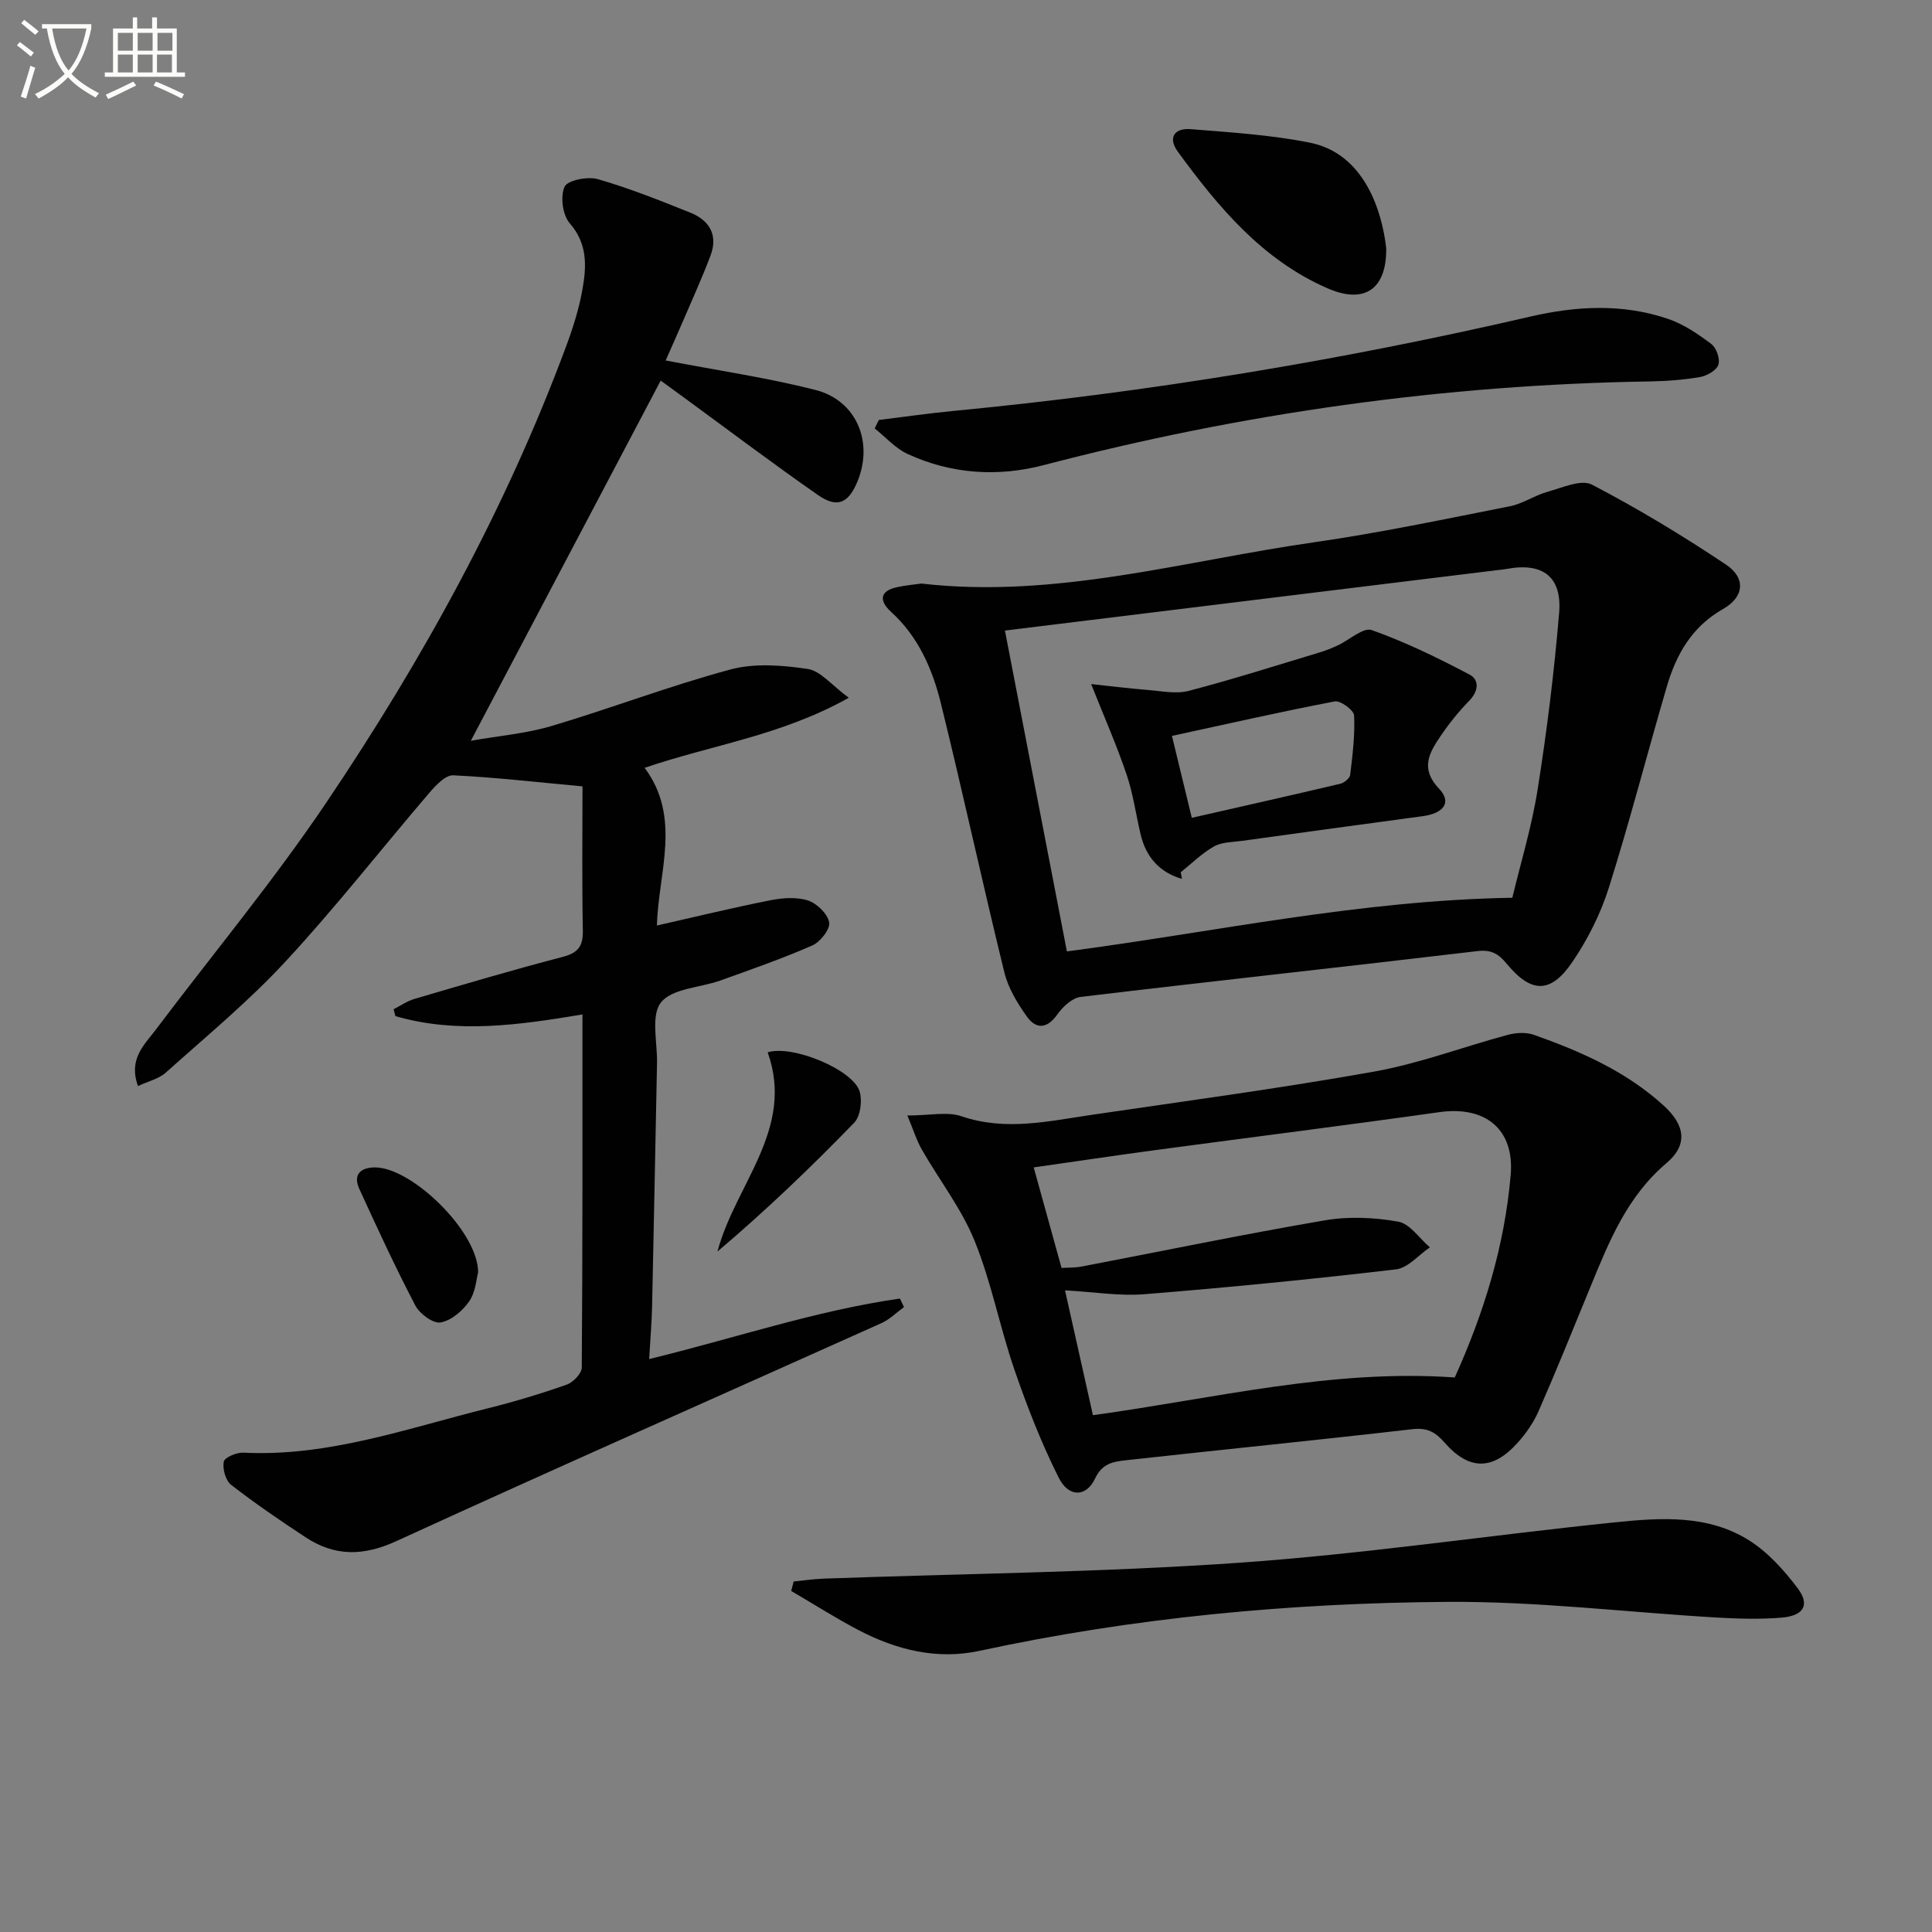
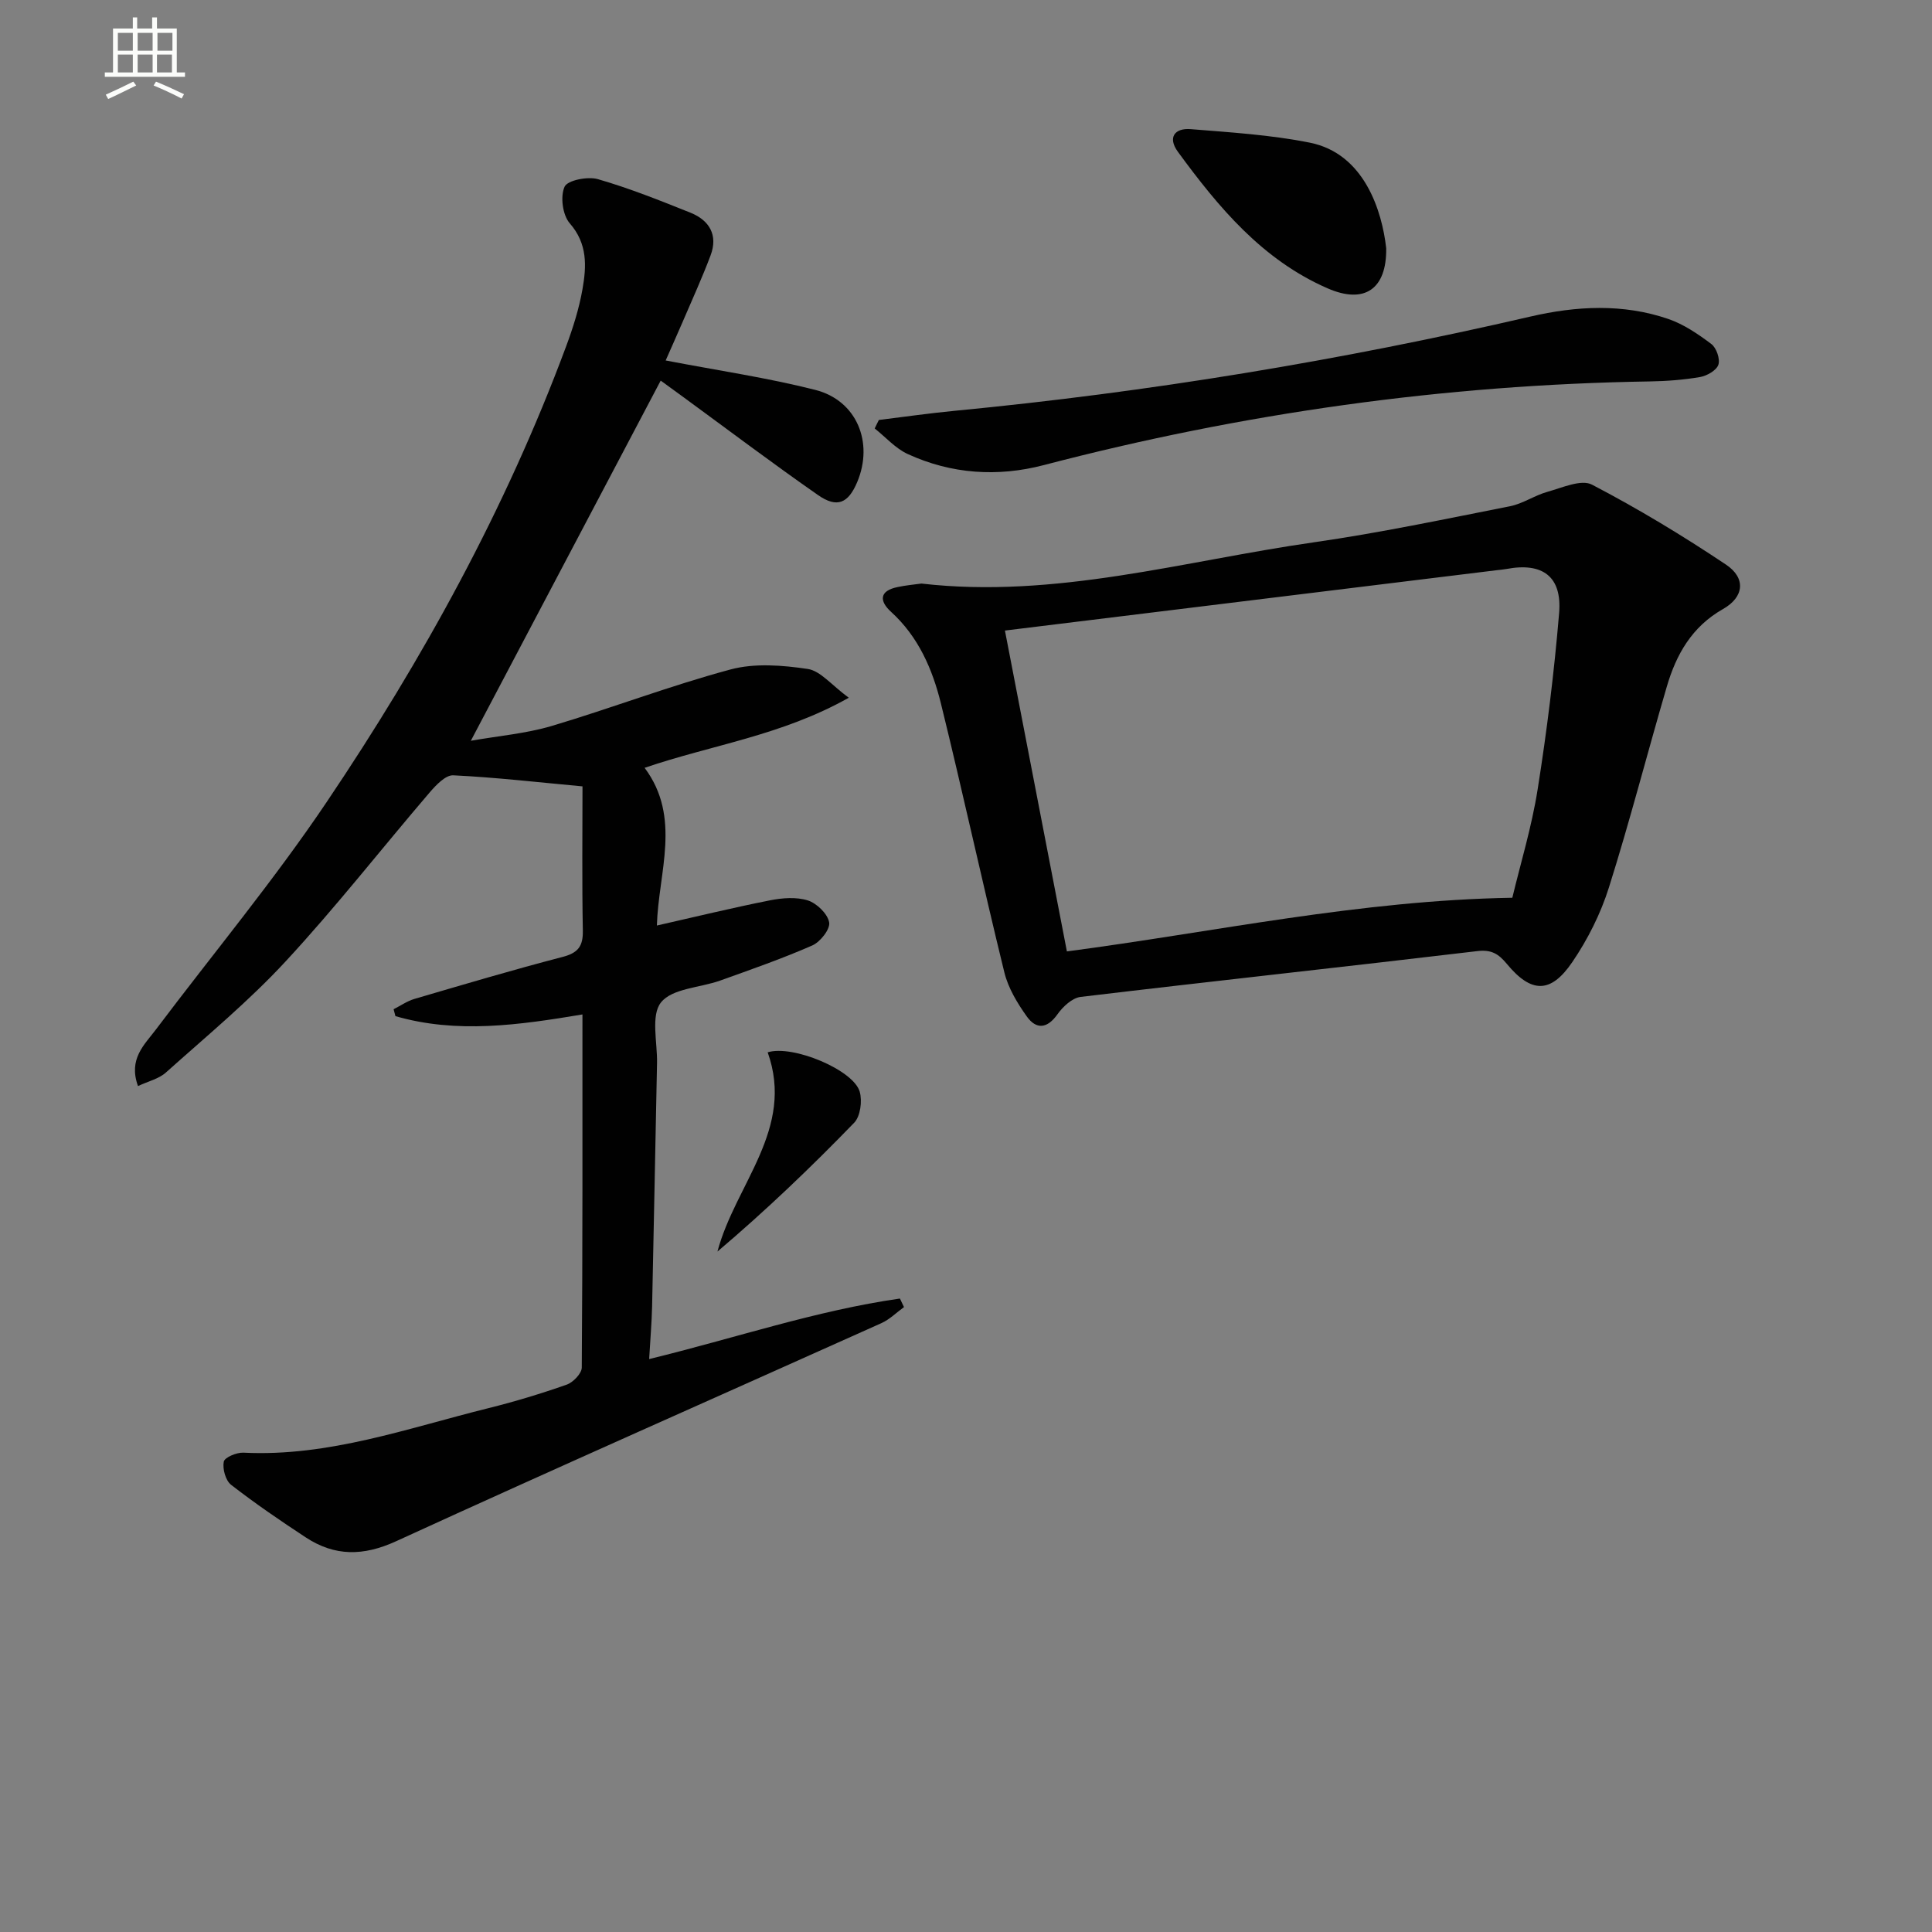
<svg xmlns="http://www.w3.org/2000/svg" enable-background="new 0 0 400 400" viewBox="0 0 400 400">
  <rect x="0" y="0" width="400" height="400" fill="#808080" stroke="none" />
-   <path d="m6.4 11.7c-1-.8-1.9-1.6-2.9-2.3l.6-.7c.9.7 1.9 1.4 2.9 2.2zm-2.1 8.3c.7-2.1 1.4-4.2 2-6.4.2.1.6.3 1 .4-.7 2.3-1.3 4.4-1.9 6.4zm3-12.8c-1.1-.9-2.1-1.7-2.9-2.4l.6-.7c1 .8 2 1.5 3 2.4zm1.4-1.3v-.9h10.2v.9c-.9 4.2-2.3 7.3-4.1 9.4 1.3 1.4 3.2 2.7 5.7 4-.2.2-.4.5-.7.9-2.5-1.4-4.4-2.7-5.7-4.2-1.4 1.5-3.5 3-6.1 4.4 0 0 0 0-.1-.1-.3-.4-.5-.7-.7-.8 2.7-1.3 4.7-2.8 6.2-4.2-1.8-2.2-3-5.3-3.7-9.4zm9.2 0h-7.1c.6 3.8 1.7 6.7 3.4 8.7 1.7-2 2.9-4.8 3.7-8.7z" fill="#fbfcfa" />
  <path d="m31.6 3.6h.9v2.3h4.1v9.1h1.7v.9h-16.6v-.9h1.7v-9.1h4.1v-2.3h.9v2.3h3.1v-2.3zm-4 13.3.6.8c-1.9.9-3.8 1.9-5.8 2.8-.2-.3-.3-.6-.5-.9 2-.9 3.9-1.8 5.7-2.7zm-3.2-10.1v3.7h3.1v-3.7zm0 4.5v3.7h3.1v-3.7zm4.1-4.5v3.7h3.1v-3.7zm0 4.5v3.7h3.1v-3.7zm9.1 9.1c-2.1-1.1-4.1-2-5.8-2.7l.5-.8c2.2.9 4.1 1.8 5.8 2.6zm-1.9-13.6h-3.1v3.7h3.1zm-3.2 4.5v3.7h3.1v-3.7z" fill="#fbfcfa" />
  <g fill="#010101">
    <path d="m137.82 74.63c10.92 2.1 21.09 3.58 31 6.1 8.57 2.19 12.1 10.88 8.66 19.07-1.85 4.4-4.16 5.45-8.1 2.71-9.4-6.55-18.56-13.46-27.81-20.23-1.6-1.17-3.2-2.33-4.78-3.48-13.02 24.71-25.92 49.18-39.31 74.57 5.69-1.01 11.37-1.48 16.72-3.06 12.41-3.69 24.54-8.35 37.03-11.7 5.01-1.35 10.75-.89 16-.11 2.63.39 4.89 3.31 8.5 5.96-13.99 7.86-28.28 9.73-42.27 14.51 7.69 10.29 2.85 21.66 2.54 32.65 8.06-1.82 15.71-3.69 23.44-5.22 2.54-.5 5.45-.73 7.83.03 1.85.6 4.08 2.76 4.4 4.54.25 1.39-1.83 4.04-3.48 4.77-6.22 2.73-12.66 4.97-19.07 7.27-4.19 1.5-9.93 1.61-12.26 4.52-2.16 2.69-.74 8.27-.83 12.58-.35 16.81-.65 33.61-1.02 50.42-.08 3.4-.38 6.8-.61 10.85 17.81-4.34 34.52-10.04 51.92-12.53l.84 1.77c-1.56 1.13-2.97 2.56-4.69 3.33-33.51 15.05-67.1 29.86-100.47 45.15-6.8 3.11-12.69 3.14-18.7-.8-5.27-3.46-10.49-7.03-15.46-10.89-1.14-.89-1.8-3.31-1.51-4.79.18-.89 2.67-1.93 4.07-1.86 17.65.88 34.03-5.08 50.74-9.22 5.47-1.36 10.89-3 16.2-4.87 1.33-.47 3.1-2.31 3.11-3.53.18-24.15.14-48.3.14-73.11-13.16 2.2-26.01 4.03-38.72.35-.13-.48-.25-.96-.38-1.43 1.43-.72 2.79-1.68 4.3-2.13 10.19-2.99 20.38-6.02 30.66-8.69 3.19-.83 4.28-2.17 4.22-5.44-.19-10.13-.07-20.26-.07-29.88-9.33-.86-18.04-1.87-26.77-2.29-1.59-.07-3.59 2.05-4.9 3.58-9.95 11.62-19.39 23.71-29.78 34.93-7.64 8.26-16.4 15.5-24.81 23.03-1.46 1.31-3.65 1.8-5.77 2.8-2.04-5.63 1.33-8.55 3.74-11.75 11.81-15.68 24.4-30.82 35.34-47.08 19.91-29.56 37.06-60.71 49.53-94.24 1.44-3.87 2.71-7.87 3.42-11.93.83-4.73 1.08-9.38-2.64-13.63-1.48-1.7-1.99-5.54-1.07-7.57.61-1.35 4.79-2.17 6.89-1.57 6.52 1.88 12.86 4.42 19.18 6.95 3.93 1.58 5.73 4.65 4.16 8.83-1.74 4.63-3.8 9.14-5.75 13.69-1.24 2.87-2.51 5.71-3.55 8.07z" />
    <path d="m190.77 120.82c27.73 3.19 54.29-4.68 81.25-8.54 13.6-1.95 27.08-4.8 40.57-7.46 2.71-.53 5.15-2.27 7.84-3.01 3.03-.84 6.95-2.63 9.17-1.47 9.54 4.97 18.79 10.57 27.74 16.55 4.17 2.78 3.78 6.72-.6 9.2-6.46 3.66-9.7 9.41-11.65 16.08-4.06 13.84-7.64 27.82-11.98 41.57-1.71 5.43-4.38 10.75-7.59 15.46-4.46 6.55-8.49 6.47-13.53.38-1.75-2.11-3.21-3.02-6.16-2.66-27.35 3.25-54.74 6.21-82.1 9.48-1.74.21-3.67 2.01-4.78 3.58-2.14 3.03-4.41 3.2-6.36.47-1.97-2.76-3.85-5.88-4.65-9.13-4.54-18.51-8.57-37.15-13.13-55.66-1.75-7.11-4.66-13.83-10.33-18.99-2.46-2.24-2.45-4.36 1.38-5.13 1.62-.35 3.27-.5 4.91-.72zm122.34 65.05c1.68-7.03 4.01-14.64 5.24-22.42 1.92-12.11 3.43-24.32 4.45-36.54.63-7.56-3.44-10.52-10.9-9.11-.65.12-1.32.17-1.98.25-34.01 4.17-68.01 8.35-101.86 12.5 4.25 21.98 8.51 44.06 12.83 66.43 30.54-4.02 60.58-10.58 92.22-11.11z" />
-     <path d="m187.86 230.95c4.7 0 8.27-.85 11.21.16 9.14 3.12 18.04 1.01 26.99-.3 19.52-2.87 39.09-5.49 58.5-8.96 9.36-1.68 18.4-5.12 27.63-7.6 1.69-.45 3.78-.57 5.39 0 9.74 3.45 19.13 7.58 26.91 14.69 4.39 4.01 5.02 8.08.54 11.87-8.14 6.88-11.89 16.21-15.74 25.6-3.52 8.59-7 17.2-10.72 25.7-1.04 2.39-2.62 4.66-4.37 6.61-5.15 5.73-10.04 5.76-15.14-.07-1.93-2.21-3.61-3.1-6.68-2.75-19.77 2.28-39.58 4.25-59.36 6.44-2.49.28-4.81.62-6.28 3.74-1.83 3.92-5.48 3.99-7.54-.13-3.62-7.21-6.57-14.8-9.2-22.44-3.01-8.77-4.74-18.02-8.21-26.58-2.71-6.68-7.3-12.58-10.92-18.9-1.11-1.94-1.78-4.14-3.01-7.08zm31.92 31.56c1.29-.08 2.77-.02 4.18-.29 16.77-3.21 33.49-6.68 50.32-9.56 4.94-.85 10.27-.61 15.21.27 2.42.43 4.38 3.47 6.55 5.32-2.33 1.58-4.54 4.27-7.02 4.56-17.31 2.03-34.66 3.74-52.04 5.14-5.2.42-10.5-.47-16.48-.8 1.97 8.82 3.86 17.29 5.78 25.85 25.24-3.47 49.53-9.61 74.91-7.81 6.03-13.34 10.33-27.24 11.58-41.93.81-9.46-5.23-14.35-14.78-13-19.56 2.76-39.16 5.22-58.74 7.85-8.49 1.14-16.96 2.41-25.23 3.59 1.97 7.14 3.81 13.76 5.76 20.81z" />
-     <path d="m164.32 327.43c2.05-.2 4.1-.51 6.16-.59 28.74-1.04 57.54-1.29 86.21-3.3 25.97-1.82 51.79-5.71 77.71-8.36 9.42-.97 19.19-1.62 27.67 3.7 3.93 2.46 7.29 6.2 10.12 9.95 2.6 3.44 1.26 5.71-3.37 6.09-4.46.36-8.99.23-13.47-.03-18.56-1.09-37.12-3.37-55.67-3.24-32.56.23-64.95 3.24-96.88 10.14-8.8 1.9-17.21-.19-25.06-4.3-4.75-2.49-9.29-5.39-13.93-8.1.16-.65.33-1.31.51-1.96z" />
+     <path d="m164.32 327.43z" />
    <path d="m181.96 86.95c5.21-.64 10.4-1.39 15.62-1.89 40.2-3.86 79.94-10.41 119.28-19.52 9.48-2.2 19.16-2.72 28.55.5 3.2 1.1 6.18 3.13 8.91 5.19 1.05.79 1.85 3.11 1.45 4.29-.4 1.17-2.36 2.29-3.79 2.54-3.42.59-6.93.85-10.4.91-42.53.67-84.32 6.56-125.46 17.32-9.55 2.5-19.13 1.87-28.17-2.28-2.56-1.17-4.58-3.5-6.85-5.3.27-.59.56-1.17.86-1.76z" />
    <path d="m287 51.4c.11 8.46-4.49 11.64-12.15 8.29-13.52-5.9-22.56-16.76-30.97-28.25-2.19-2.99-.67-4.98 2.67-4.7 8.24.67 16.57 1.18 24.65 2.8 11.29 2.26 14.94 14.17 15.8 21.86z" />
    <path d="m158.94 217.87c5.18-1.61 17.75 3.64 19.05 8.14.56 1.93.15 5.11-1.14 6.44-8.98 9.27-18.31 18.19-28.31 26.67 3.72-14 16.07-25.33 10.4-41.25z" />
-     <path d="m98.99 263.45c-.37 1.32-.52 4.05-1.84 5.97-1.36 1.97-3.72 3.99-5.93 4.38-1.54.27-4.33-1.78-5.22-3.49-4.14-7.91-7.88-16.02-11.6-24.14-1.35-2.94.19-4.44 3.18-4.47 7.61-.07 21.44 13.29 21.41 21.75z" />
-     <path d="m244.7 181.97c-4.65-1.38-7.45-4.53-8.56-9.26-.97-4.15-1.55-8.42-2.92-12.44-2.03-5.99-4.59-11.79-7.31-18.64 3.85.41 7.79.9 11.74 1.22 2.82.23 5.83.87 8.45.19 9.12-2.38 18.11-5.25 27.14-7.97 1.27-.38 2.51-.89 3.71-1.44 2.4-1.11 5.3-3.8 7.05-3.18 6.96 2.47 13.68 5.75 20.23 9.2 2.1 1.1 1.9 3.44-.05 5.44-2.18 2.24-4.17 4.71-5.92 7.3-2.34 3.45-4.3 6.72-.32 10.9 2.68 2.81 1 5.1-3.38 5.69-12.47 1.68-24.94 3.38-37.4 5.11-1.96.27-4.16.23-5.8 1.15-2.51 1.41-4.62 3.53-6.9 5.35.1.47.17.93.24 1.38zm2.05-12.65c10.47-2.38 20.61-4.66 30.73-7.05.81-.19 1.97-1.13 2.06-1.83.49-4.09 1.01-8.23.81-12.32-.05-1.09-2.83-3.13-4.01-2.9-11.14 2.13-22.2 4.65-33.7 7.14 1.28 5.28 2.63 10.85 4.11 16.96z" />
  </g>
</svg>